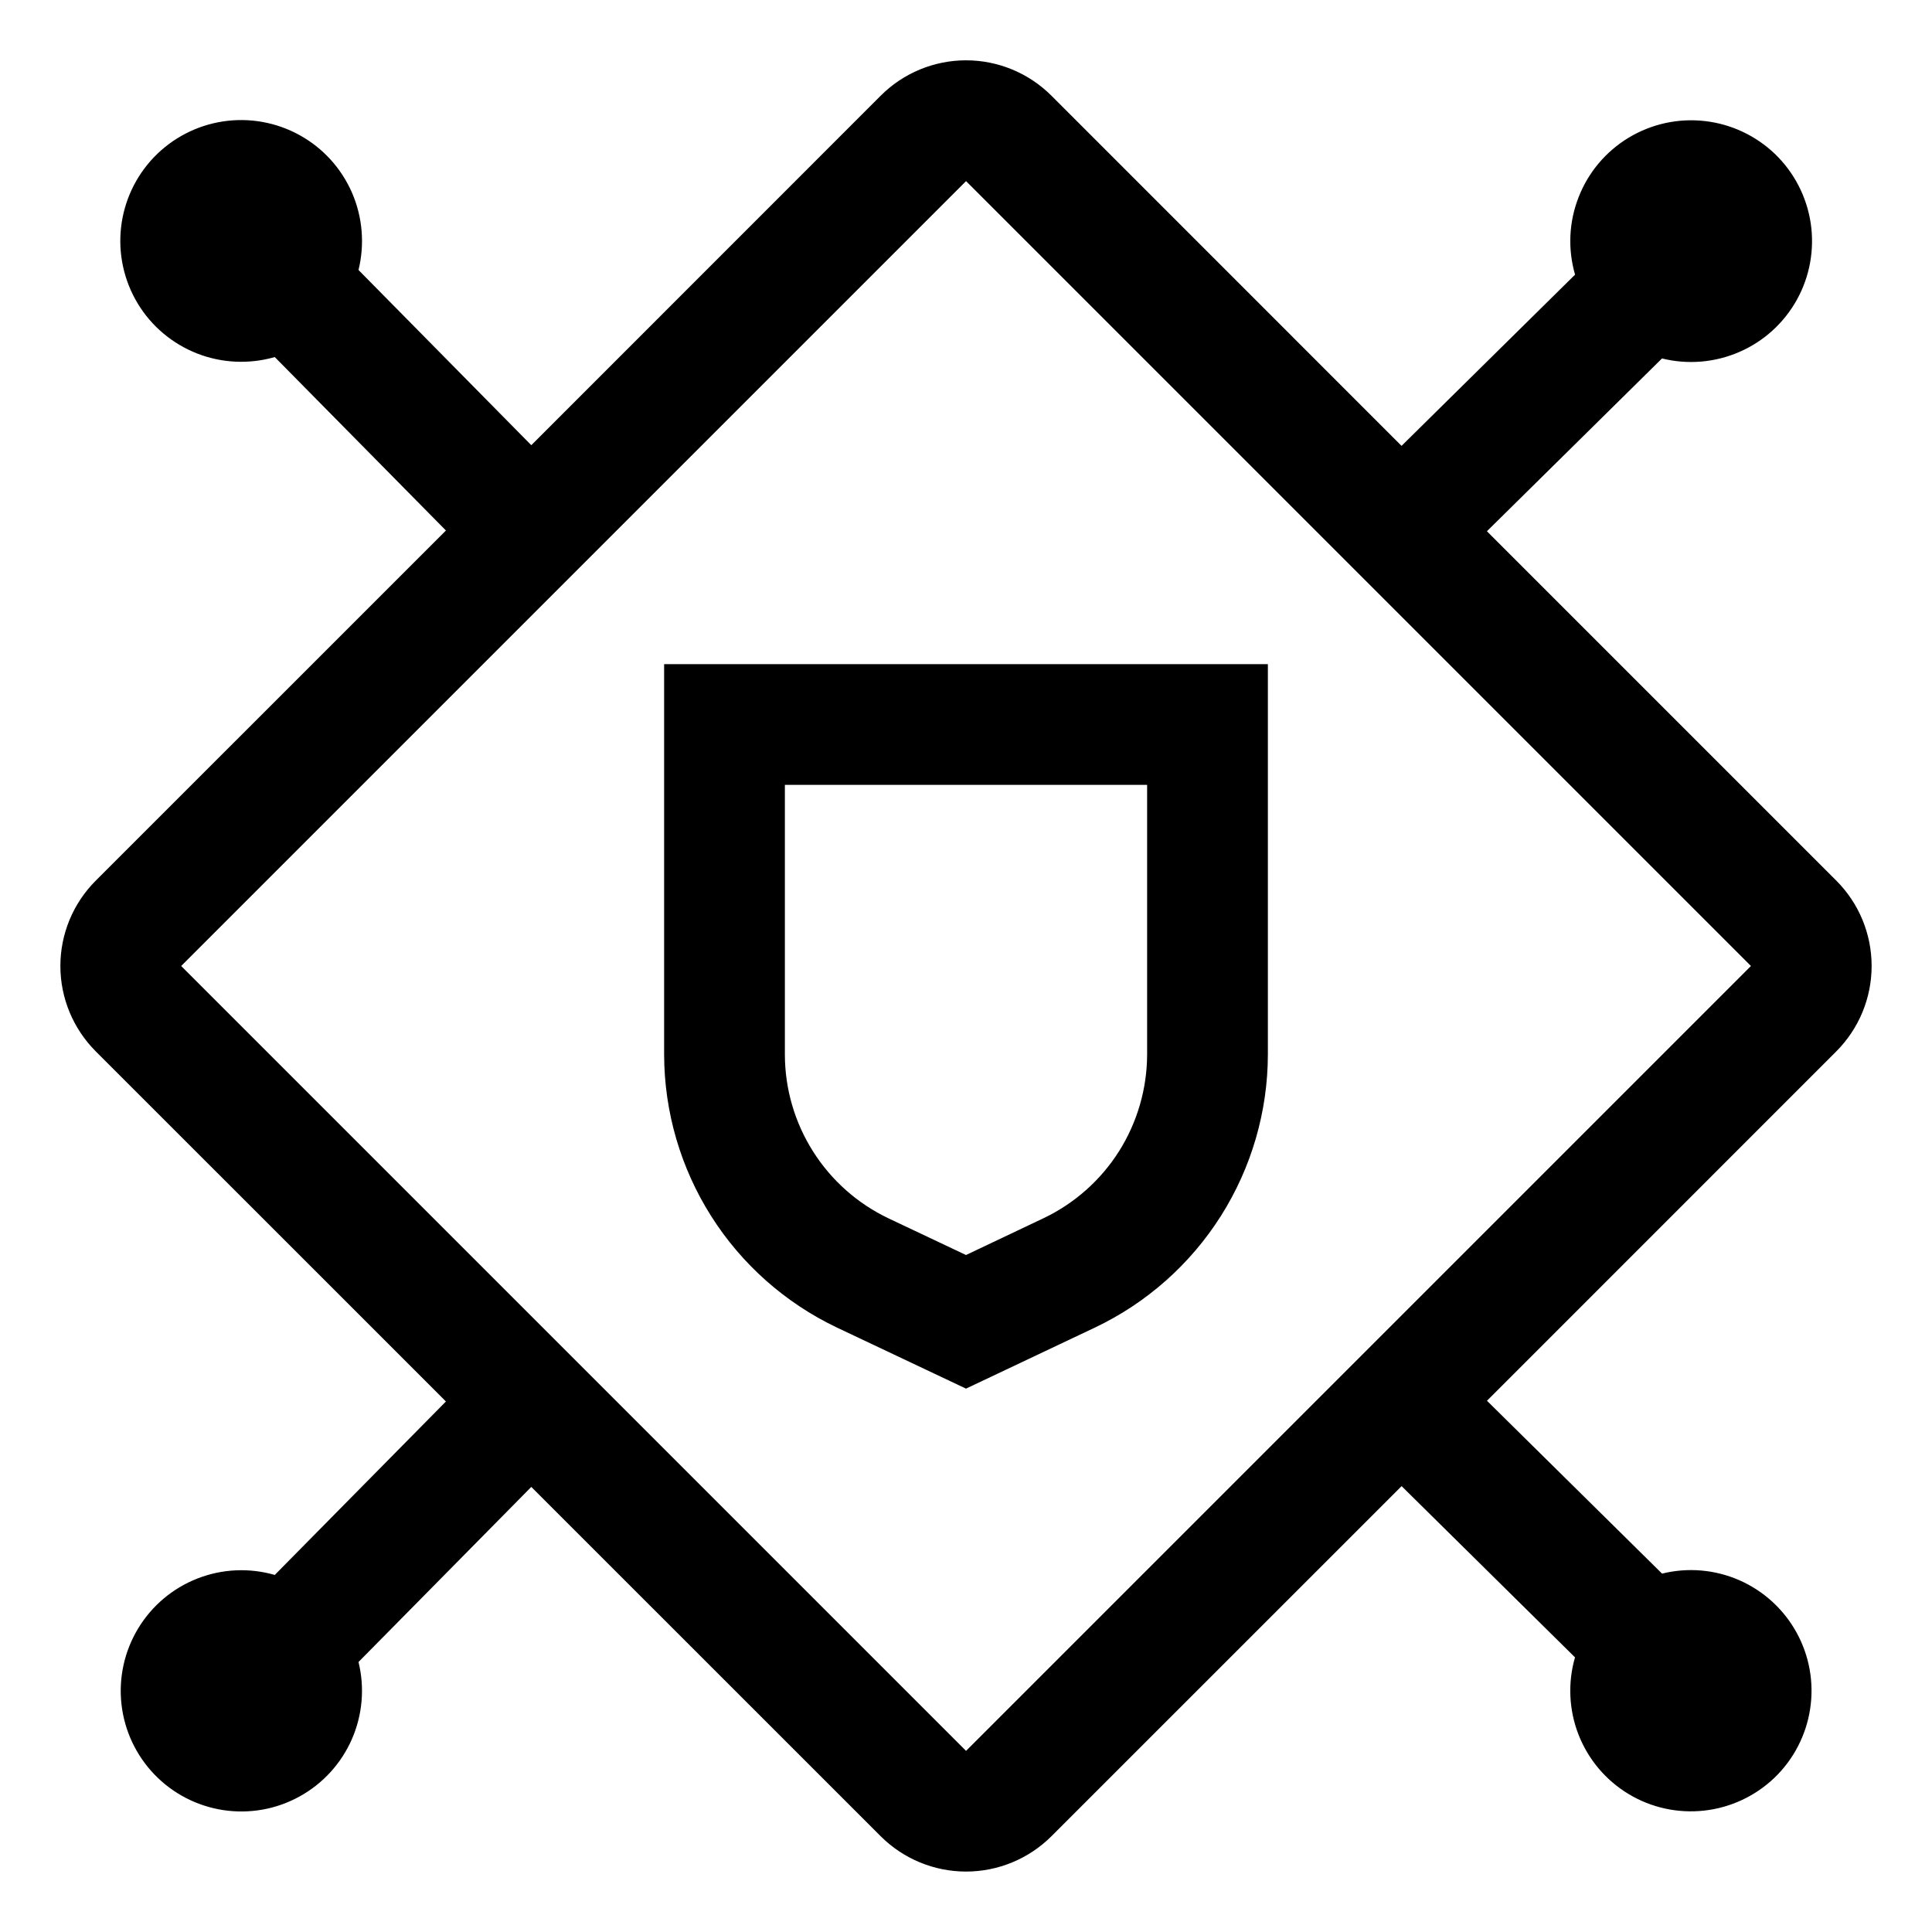
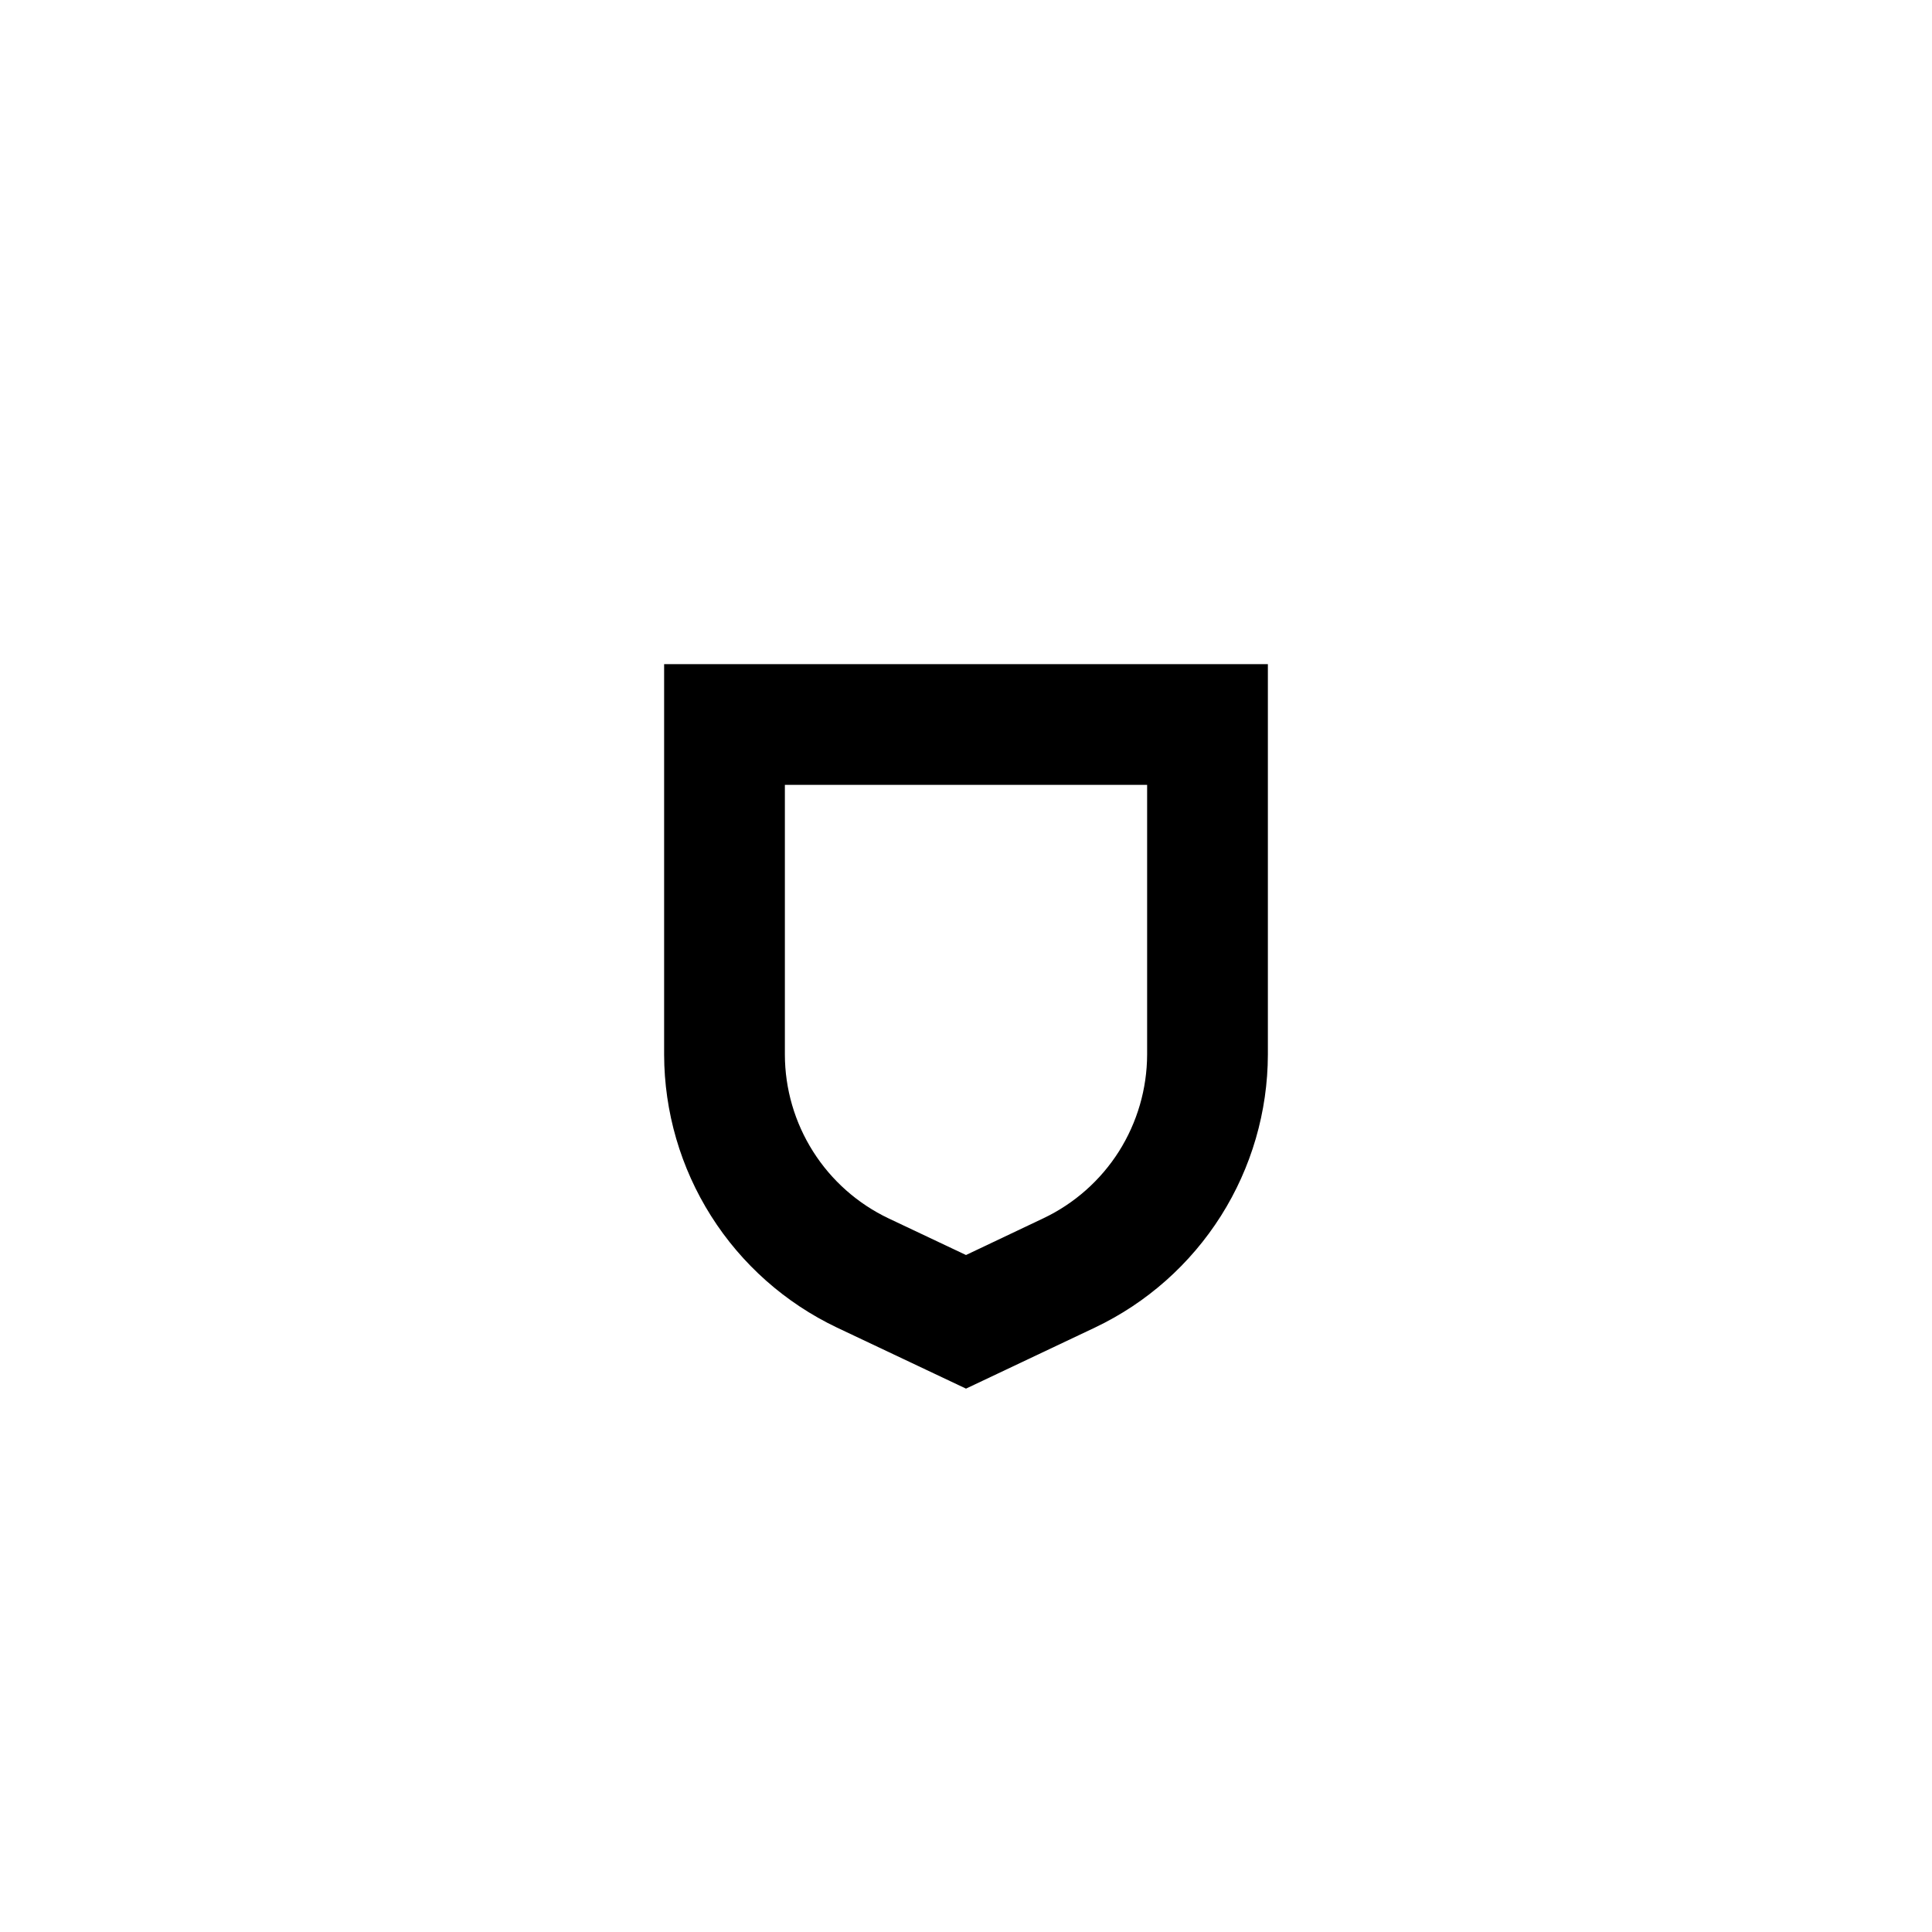
<svg xmlns="http://www.w3.org/2000/svg" width="32" height="32" viewBox="0 0 32 32" fill="none">
  <path d="M11 11V17.468C11.002 18.415 11.272 19.341 11.778 20.141C12.284 20.941 13.007 21.581 13.861 21.988L16 23L18.139 21.987C18.994 21.58 19.715 20.94 20.222 20.14C20.728 19.34 20.998 18.413 21 17.467V11H11ZM19 17.468C18.998 18.036 18.836 18.591 18.533 19.071C18.229 19.55 17.796 19.934 17.283 20.178L16 20.787L14.717 20.18C14.204 19.936 13.771 19.552 13.467 19.072C13.163 18.592 13.001 18.036 13 17.468V13H19V17.468Z" fill="black" />
-   <path d="M30.415 17.414C30.79 17.038 31 16.53 31 16C31 15.469 30.79 14.961 30.415 14.586L24.628 8.799L27.528 5.937C27.955 6.043 28.406 6.005 28.81 5.829C29.215 5.653 29.549 5.349 29.763 4.963C29.976 4.578 30.056 4.132 29.991 3.696C29.925 3.26 29.718 2.858 29.401 2.552C29.083 2.247 28.674 2.054 28.236 2.005C27.798 1.955 27.356 2.052 26.978 2.279C26.6 2.507 26.308 2.852 26.148 3.263C25.986 3.673 25.965 4.125 26.088 4.549L23.214 7.385L17.415 1.585C17.04 1.21 16.531 0.999 16.001 0.999C15.47 0.999 14.962 1.21 14.587 1.585L8.8 7.374L5.938 4.472C6.043 4.044 6.005 3.593 5.829 3.189C5.652 2.785 5.348 2.451 4.962 2.238C4.576 2.025 4.13 1.945 3.695 2.011C3.259 2.077 2.857 2.285 2.551 2.603C2.246 2.92 2.054 3.33 2.005 3.768C1.956 4.206 2.053 4.648 2.28 5.025C2.508 5.403 2.854 5.694 3.265 5.855C3.675 6.015 4.127 6.036 4.551 5.914L7.386 8.787L1.586 14.586C1.211 14.961 1 15.469 1 16C1 16.53 1.211 17.038 1.586 17.414L7.386 23.213L4.551 26.086C4.128 25.964 3.677 25.985 3.268 26.146C2.859 26.306 2.514 26.597 2.287 26.974C2.06 27.35 1.963 27.791 2.012 28.228C2.061 28.665 2.253 29.074 2.558 29.391C2.862 29.707 3.263 29.915 3.698 29.981C4.133 30.047 4.577 29.968 4.962 29.755C5.347 29.543 5.651 29.21 5.828 28.807C6.004 28.404 6.043 27.954 5.938 27.528L8.8 24.628L14.587 30.414C14.962 30.788 15.47 30.999 16.001 30.999C16.531 30.999 17.04 30.788 17.415 30.414L23.215 24.615L26.087 27.451C25.965 27.873 25.986 28.324 26.146 28.733C26.307 29.143 26.598 29.488 26.975 29.715C27.351 29.942 27.792 30.038 28.229 29.989C28.666 29.94 29.075 29.748 29.392 29.444C29.709 29.139 29.916 28.738 29.982 28.303C30.048 27.869 29.969 27.424 29.756 27.039C29.544 26.654 29.211 26.35 28.808 26.173C28.405 25.997 27.956 25.958 27.529 26.064L24.629 23.201L30.415 17.414ZM16.001 29L3.001 16L16.001 3L29.001 16L16.001 29Z" fill="black" />
</svg>